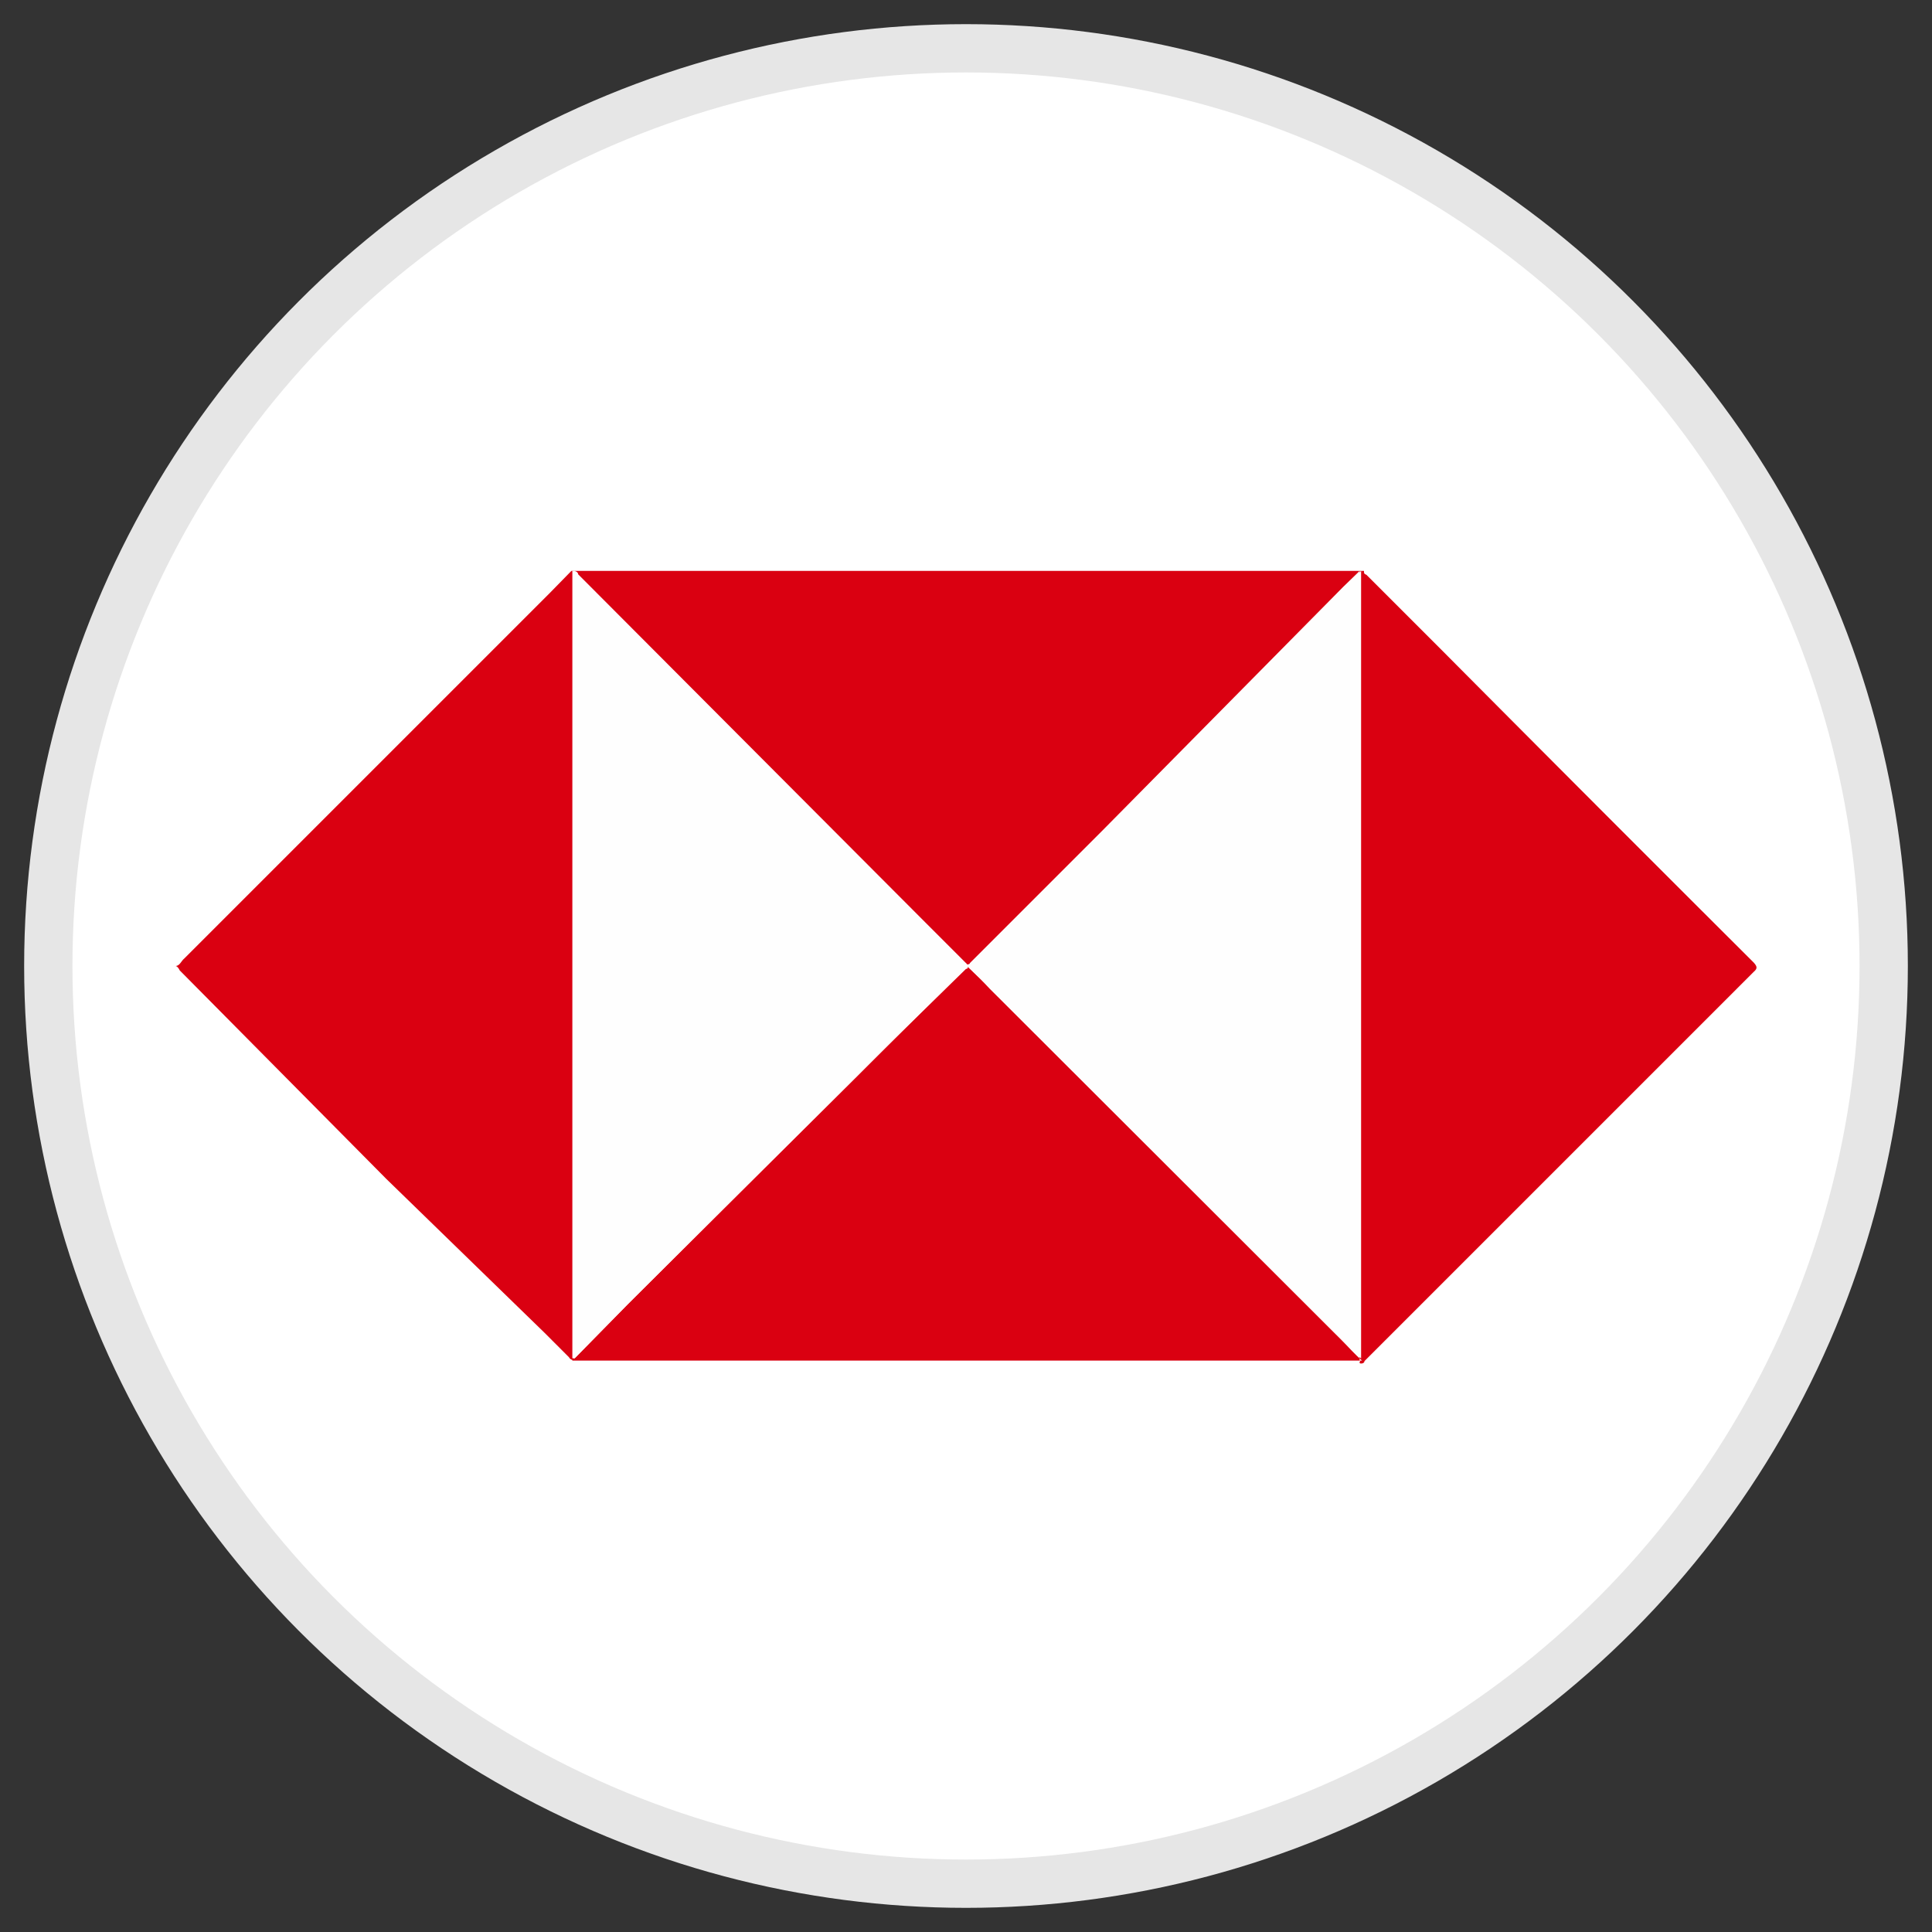
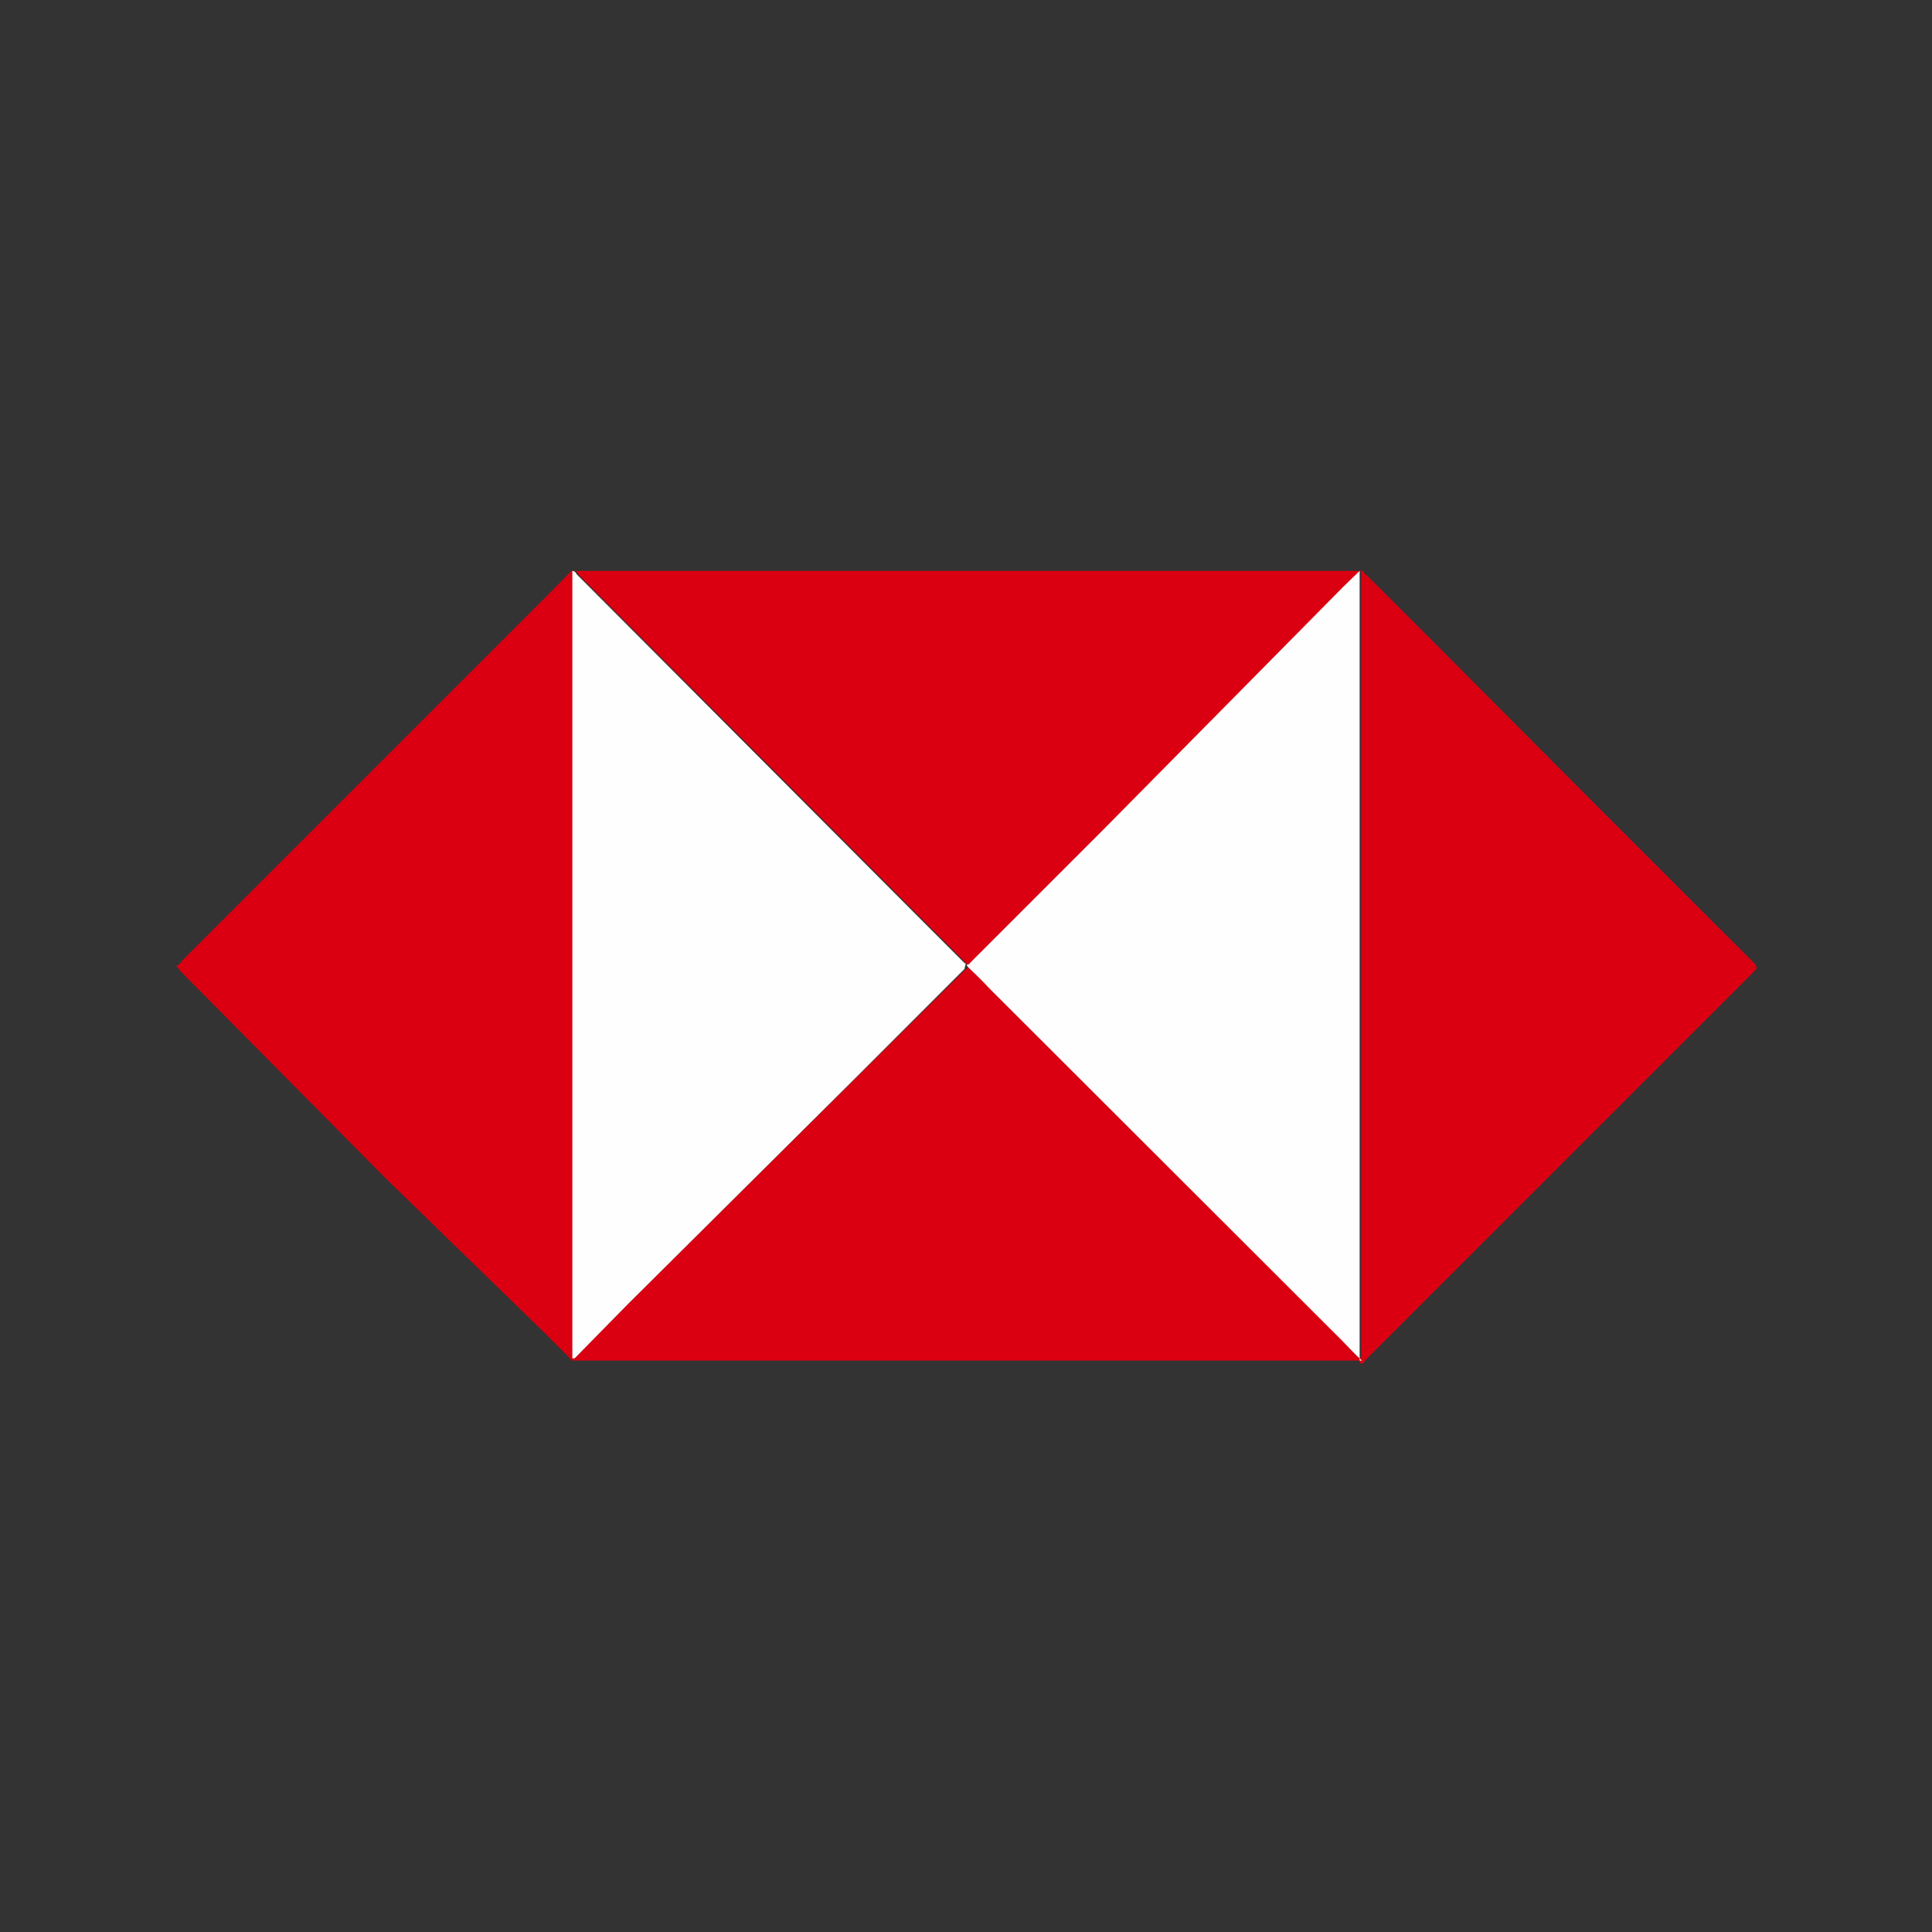
<svg xmlns="http://www.w3.org/2000/svg" id="Layer_1" data-name="Layer 1" viewBox="0 0 40 40">
  <rect x="0" y="0" width="40" height="40" fill="#333333" stroke="none" />
  <defs>
    <style>.cls-1{fill:#fff;stroke:#e6e6e6;stroke-miterlimit:10;}.cls-2{fill:#da0011;}.cls-3{fill:#fefefe;}</style>
  </defs>
-   <circle class="cls-1" cx="20" cy="20" r="19" />
-   <path class="cls-2" d="M3.63,20V20c.09,0,.12-.1.18-.15l7.58-7.58.44-.45H28.24c0,.05,0,.06.05.08l1.55,1.55q3.24,3.26,6.47,6.48c.07.08.08.12,0,.19l-4.06,4.06-4,4s0,.05-.07.05,0-.07,0-.1V11.93s0-.07,0-.11l-.34.33-5,5.06-2.73,2.73s0,.07,0,.12.28.27.41.41l7.29,7.28c.14.14.27.29.42.42s0,0,0,0H11.85s0,0,0-.05a.1.1,0,0,0,.05,0L13,27l4.72-4.71L20,20.06c.05,0,.06-.07,0-.12l-.84-.84-3.81-3.82-3.38-3.39s0-.06-.09-.07V28.16s-.07,0-.1-.06l-.51-.51L8,24.41,3.72,20.09S3.68,20,3.63,20Z" />
+   <path class="cls-2" d="M3.63,20V20c.09,0,.12-.1.18-.15l7.58-7.58.44-.45H28.24c0,.05,0,.06.05.08l1.55,1.55q3.24,3.26,6.47,6.48c.07.08.08.12,0,.19l-4.06,4.06-4,4s0,.05-.07.05,0-.07,0-.1V11.93s0-.07,0-.11l-.34.33-5,5.06-2.73,2.73s0,.07,0,.12.28.27.41.41l7.29,7.28c.14.14.27.29.42.42s0,0,0,0H11.85s0,0,0-.05a.1.1,0,0,0,.05,0L13,27L20,20.06c.05,0,.06-.07,0-.12l-.84-.84-3.81-3.82-3.38-3.39s0-.06-.09-.07V28.16s-.07,0-.1-.06l-.51-.51L8,24.41,3.72,20.09S3.68,20,3.63,20Z" />
  <path class="cls-3" d="M11.85,28.16V11.82s.06,0,.09.07l3.38,3.39,3.81,3.82.84.84c.05,0,0,.07,0,.12L17.7,22.33,13,27,11.9,28.12a.1.1,0,0,1-.05,0Z" />
  <path class="cls-3" d="M28.2,28.17c-.15-.13-.28-.28-.42-.42l-7.29-7.28c-.13-.14-.27-.28-.41-.41s0-.07,0-.12l2.73-2.73,5-5.06.34-.33s0,.07,0,.11V28.07s0,.06,0,.1Z" />
</svg>